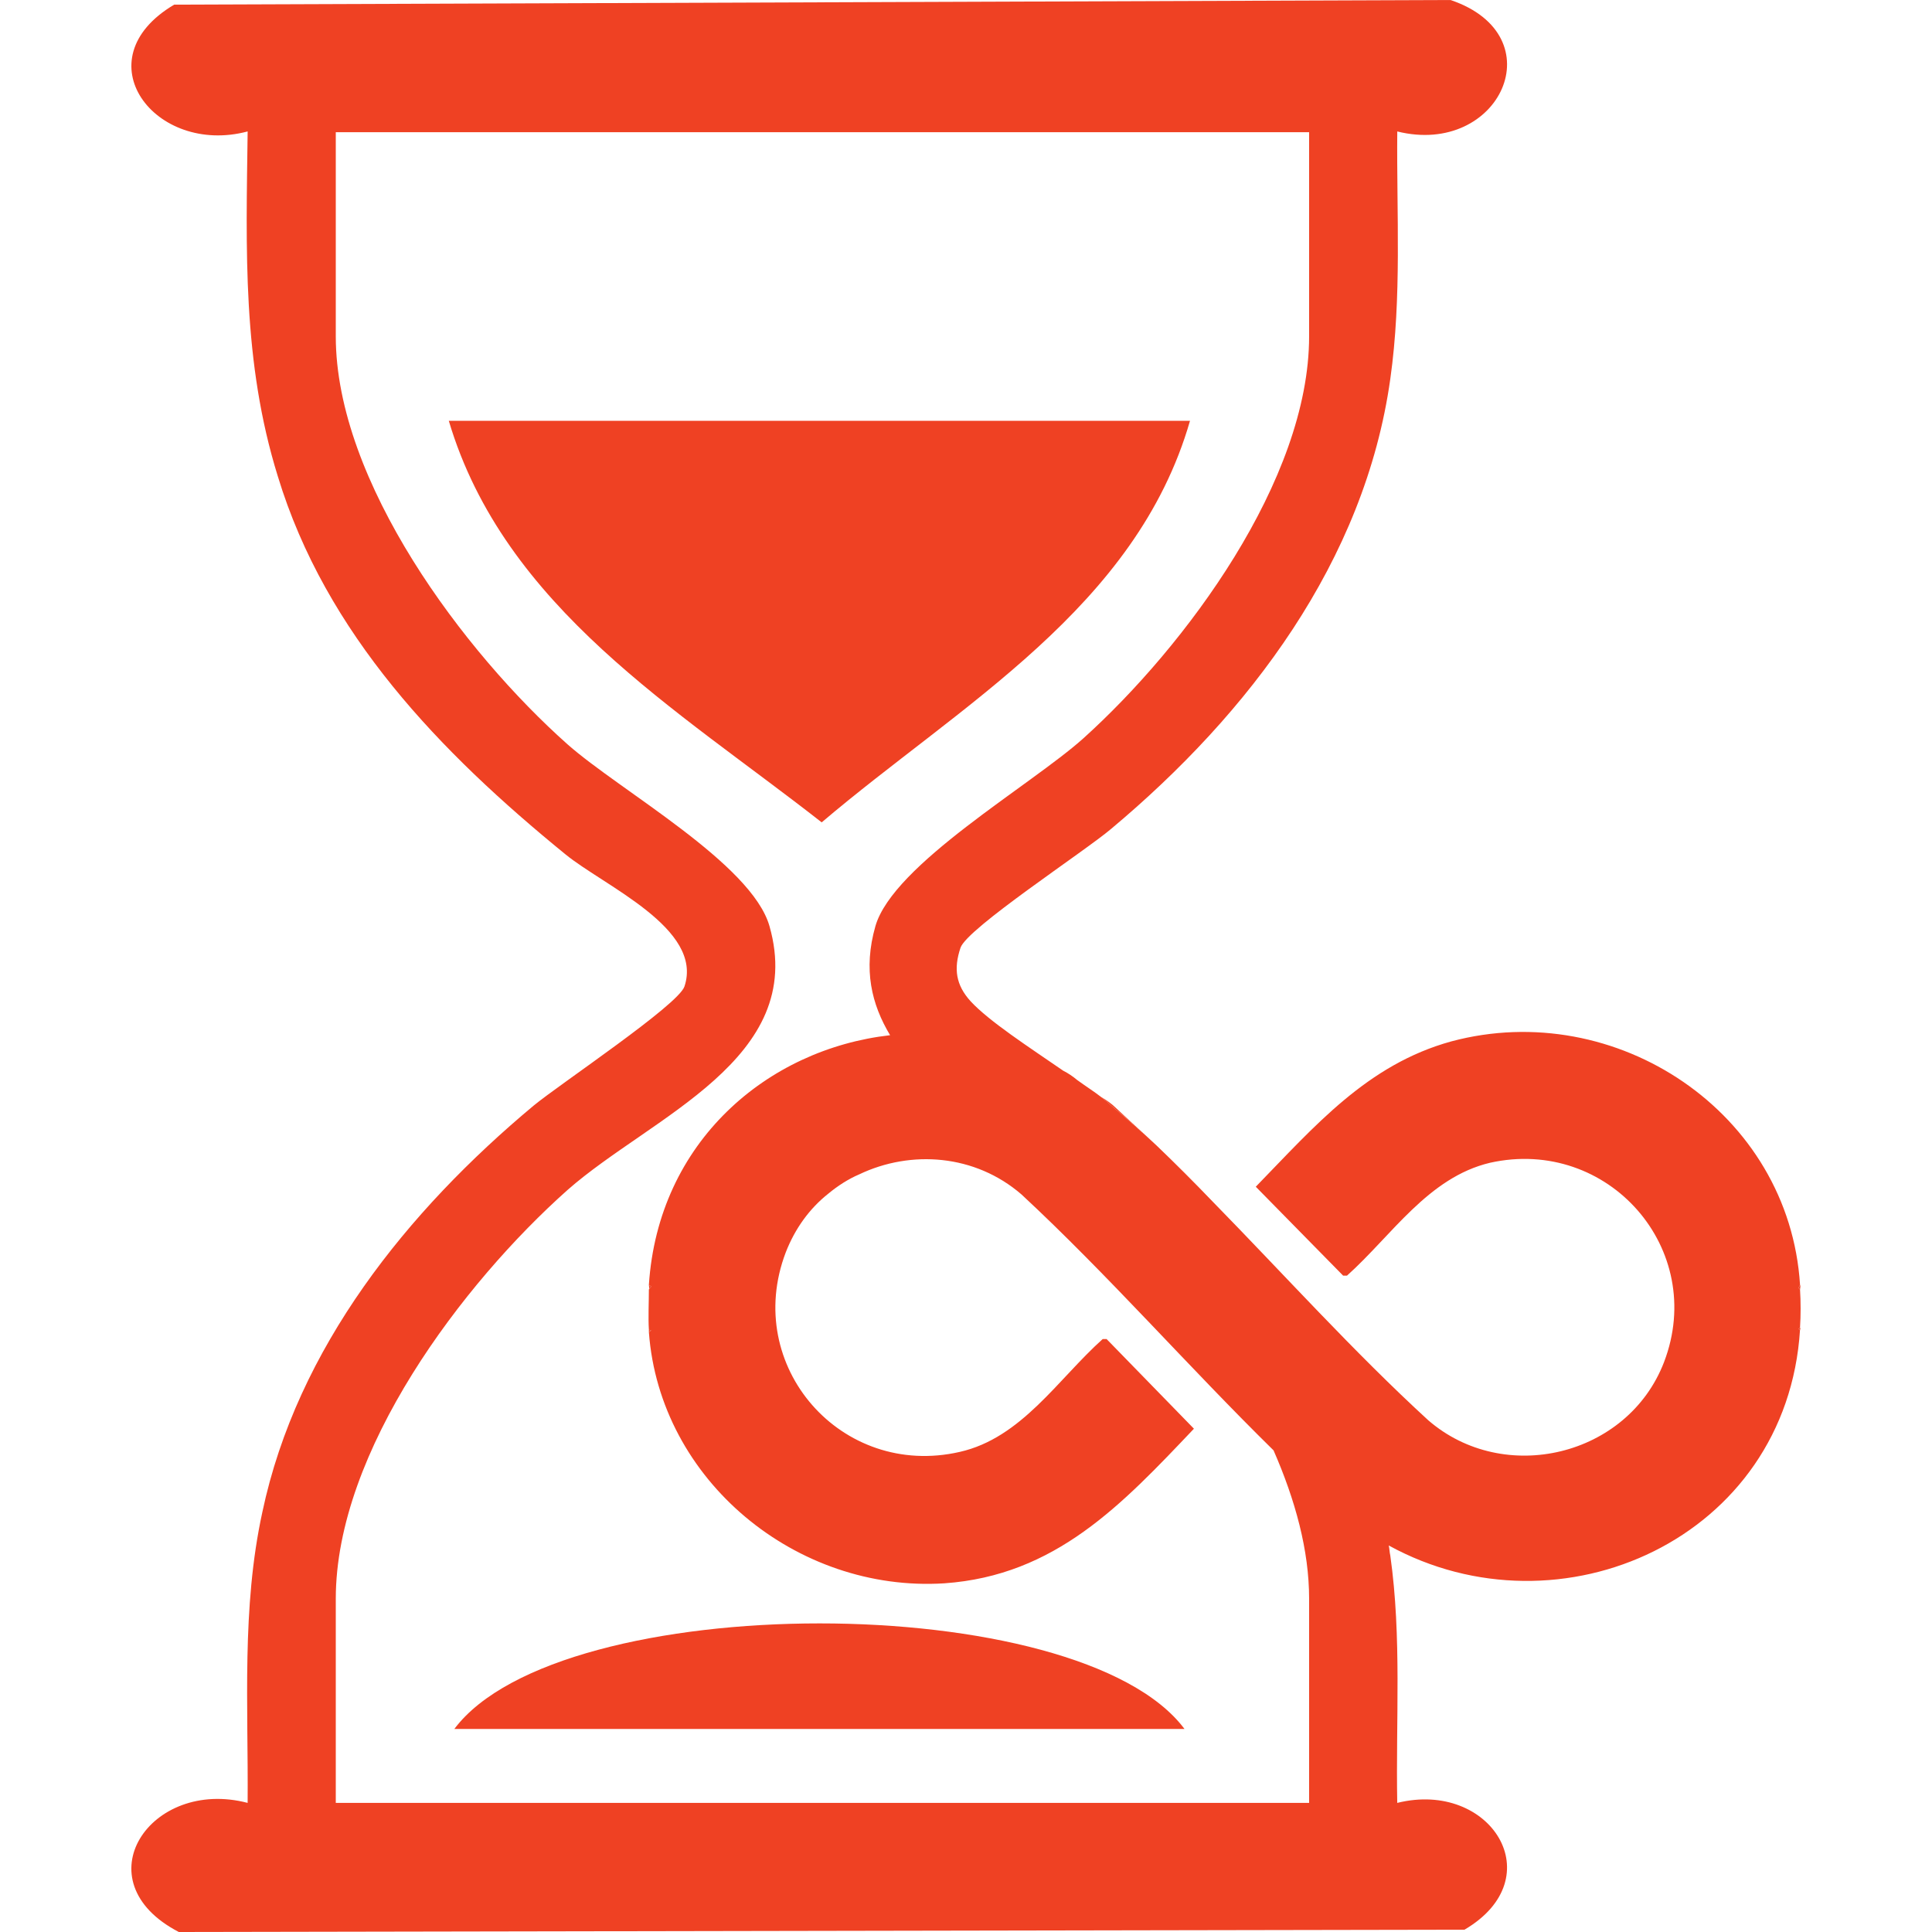
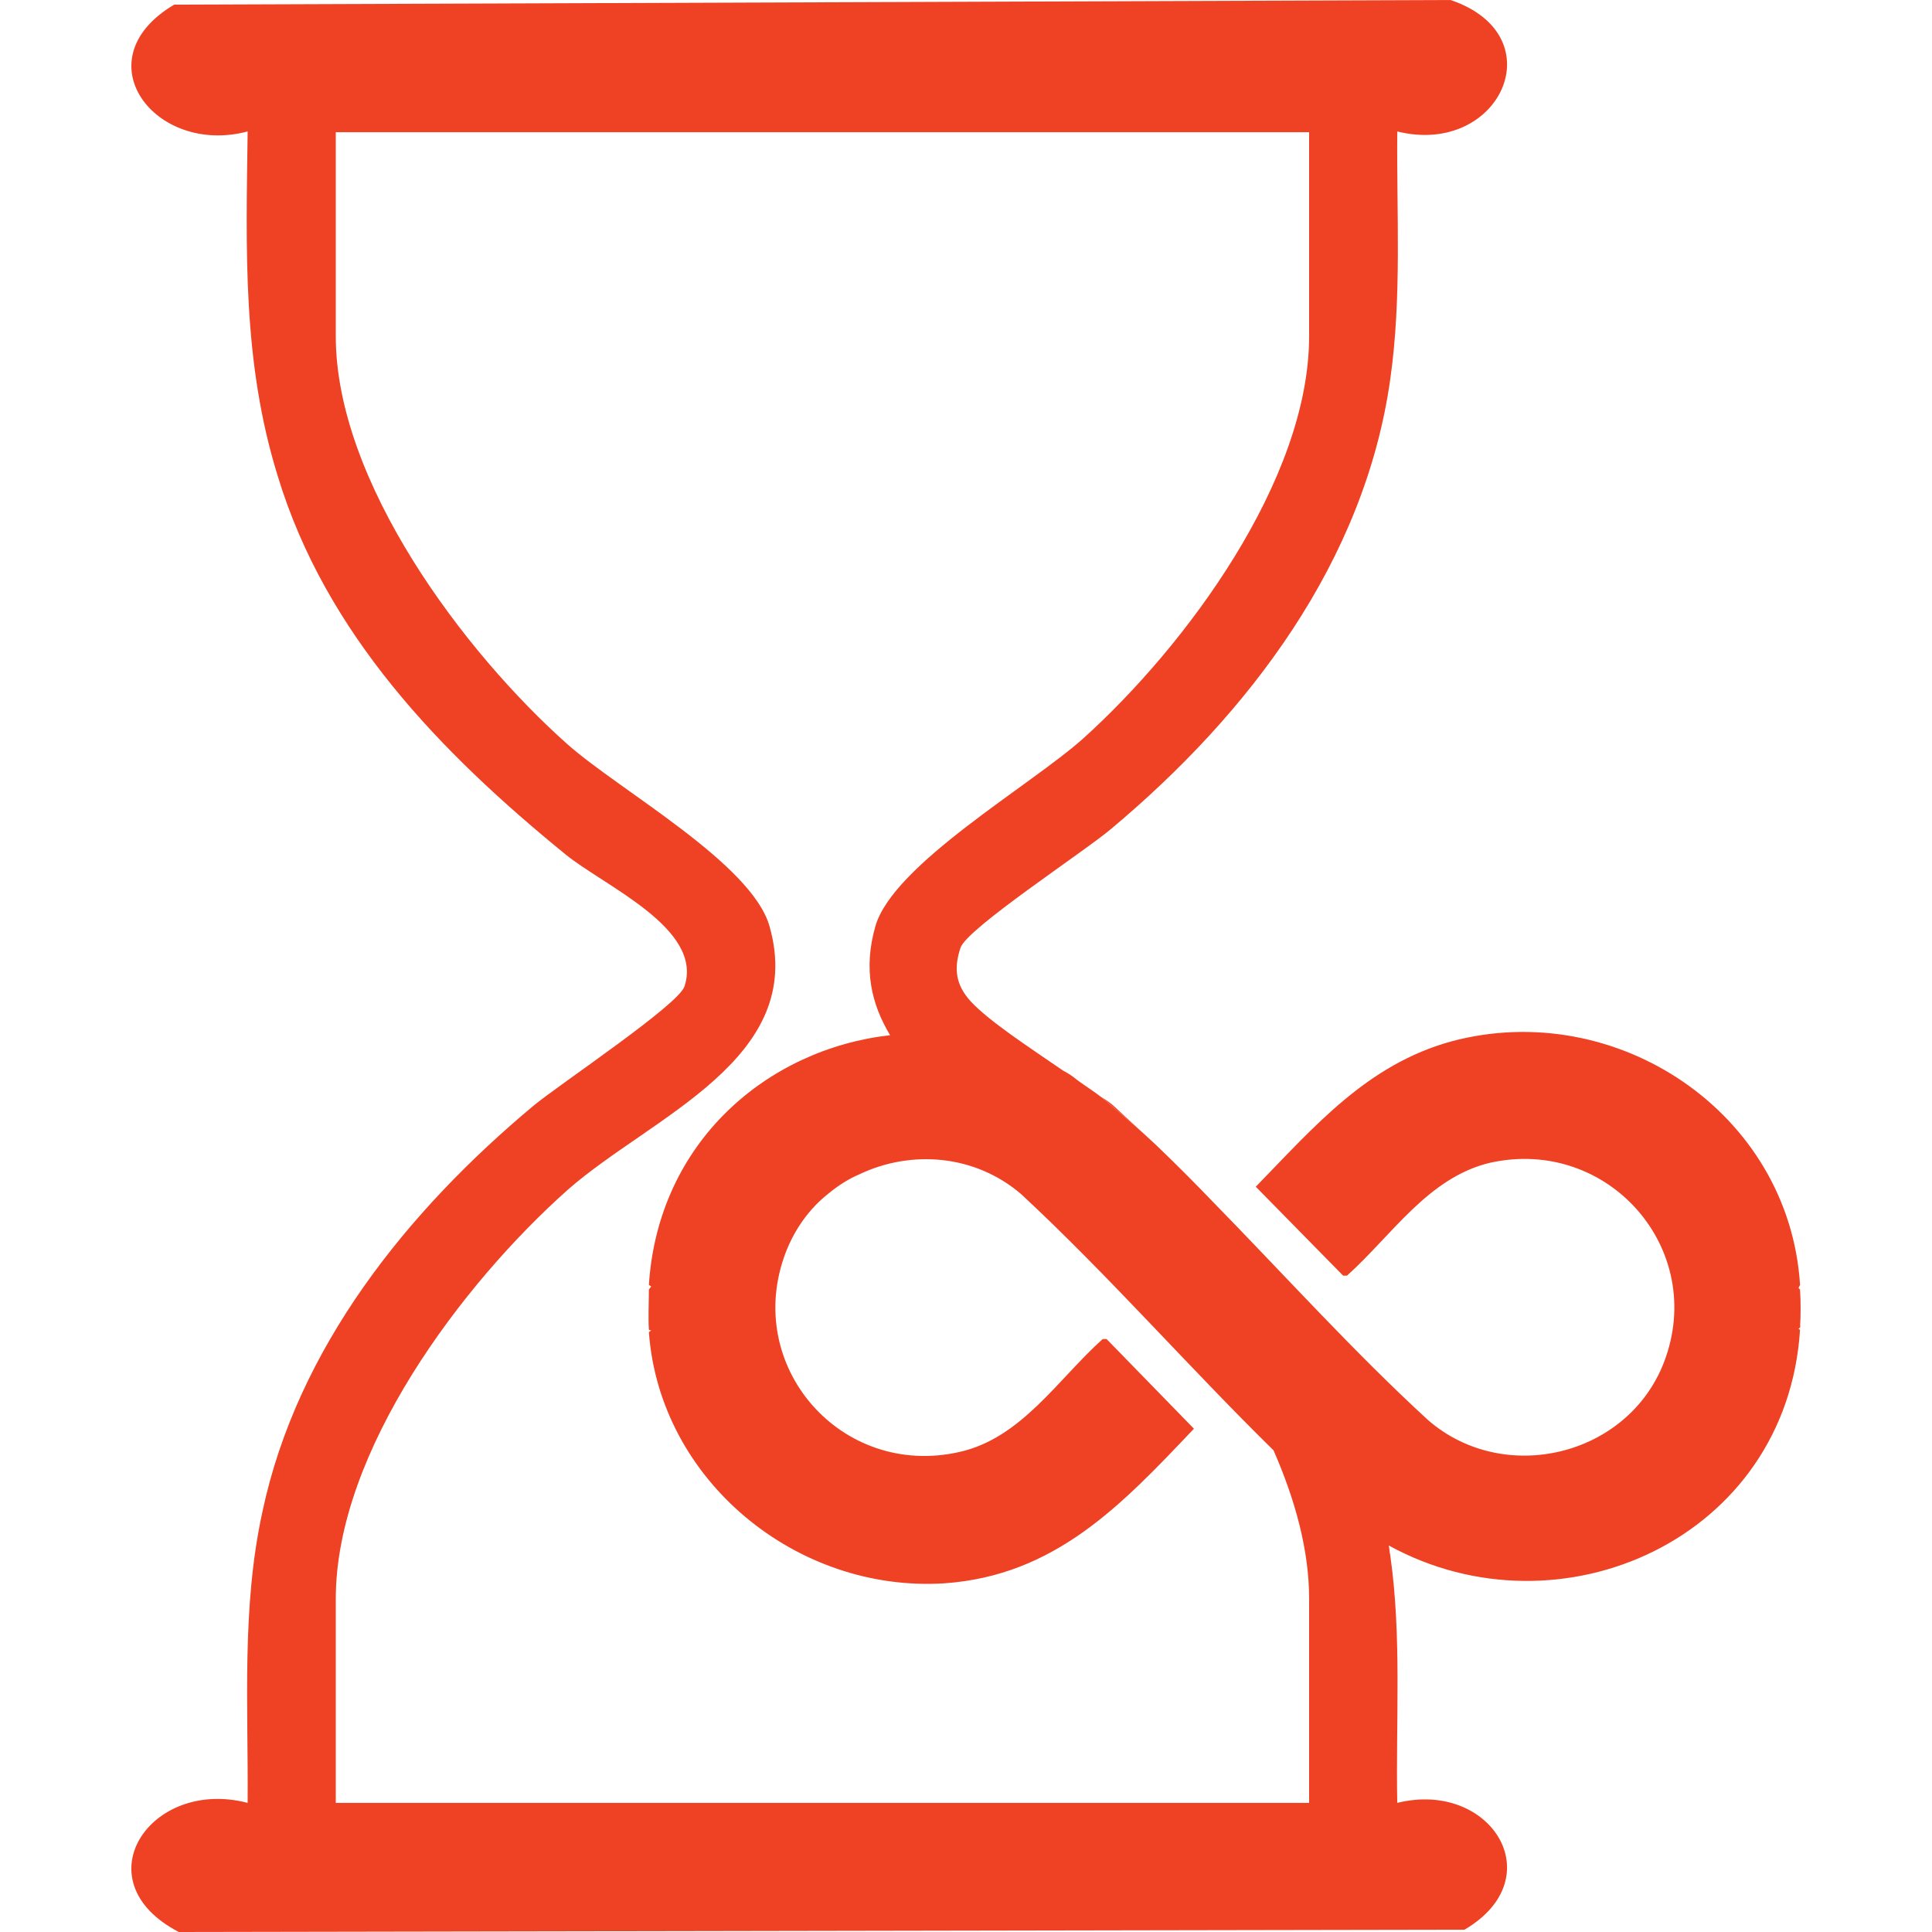
<svg xmlns="http://www.w3.org/2000/svg" id="Layer_1" viewBox="0 0 1024 1024">
  <defs>
    <style>.cls-1{fill:#ef4123;}</style>
  </defs>
  <path class="cls-1" d="M954.06,683.48l-.82-.82.82-1.64c-5.74-91.38-97.52-152.43-184.8-129.07-44.66,12.29-72.53,45.07-103.67,77.04l46.3,47.12h2.05c23.77-21.31,43.02-52.04,75.81-59.82,62.69-13.93,115.14,45.89,92.2,105.72-19.26,49.99-84.82,65.56-124.98,30.73-39.34-36.06-76.22-77.03-114.32-115.96-9.83-10.24-19.67-20.08-29.5-29.5-7.79-7.38-15.98-14.34-24.17-21.31-1.64-1.64-3.28-2.87-5.33-4.51-3.69-2.87-8.2-5.73-12.7-9.01-2.46-2.05-4.92-3.69-7.38-4.92-18.44-12.7-39.34-26.23-49.17-36.88-7.79-8.6-9.02-17.21-5.33-28.27,3.28-10.24,65.97-51.22,79.9-63.1,72.94-61.05,134.4-141.78,147.92-238.48,6.15-43.43,3.28-87.28,3.69-131.12,54.5,13.52,84-50.81,28.27-69.66L92.33,2.46c-49.17,29.09-10.24,80.31,38.93,67.2-.82,62.69-2.87,122.11,15.98,182.76,25.41,83.59,86.05,146.29,152.43,200.37,20.49,16.8,73.35,39.34,63.1,70.07-3.28,9.83-65.97,51.63-79.9,63.11-66.79,55.73-125.39,128.25-143.83,215.53-11.06,50.81-7.38,102.44-7.79,154.07-51.63-13.52-88.51,41.39-36.47,68.43l681.44-1.23c46.71-27.45,13.93-79.49-35.65-67.2-.82-43.84,2.46-87.69-3.69-131.12-.41-1.64-.41-3.69-.82-5.32,90.97,49.99,211.03-3.69,217.99-114.33l-.82-.41.82-.82c.41-6.15.41-13.93,0-20.08ZM693.86,955.57H177.97v-108.18c0-78.26,67.2-167.18,122.93-216.76,44.26-38.93,127.03-69.25,106.95-139.73-9.42-33.19-79.08-71.71-106.95-96.3-54.91-48.76-122.93-139.32-122.93-216.35v-108.18h515.89v108.18c0,76.22-65.56,164.32-119.65,213.08-27.87,24.99-100.8,66.79-110.23,99.57-6.56,22.95-2.05,41.39,7.79,57.78-65.15,7.38-122.93,56.55-127.85,132.35l1.23.82-1.23,1.64c0,6.56-.41,14.75,0,21.31l1.23.41-1.23.82c5.74,78.67,78.27,138.09,156.53,133.17,59.01-4.1,94.25-41.8,132.36-81.95l-46.3-47.53h-2.05c-23.77,21.31-43.03,52.45-75.81,59.83-62.69,14.34-115.14-45.48-92.2-105.72,4.92-12.7,12.7-23.36,22.54-31.14,4.92-4.1,10.65-7.79,16.39-10.24,27.45-13.11,61.46-10.65,86.05,10.65,45.89,42.62,88.51,91.38,133.58,135.63,11.47,26.23,18.85,52.86,18.85,78.67v108.18Z" />
-   <path class="cls-1" d="M630.73,223.03c-28.58,99.18-121.95,150.52-195.22,212.84-76.29-59.81-168.13-113.68-197.64-212.84h392.86Z" />
-   <path class="cls-1" d="M627.81,916.39H240.8c56-74.58,331.2-74.63,387.01,0Z" />
  <path class="cls-1" d="M613.14,607.27c-7.79-7.38-15.98-14.34-24.17-21.31-1.64-1.64-3.28-2.87-5.33-4.51,2.87,1.64,5.74,3.69,8.2,6.15,6.97,6.56,14.34,13.11,21.31,19.67Z" />
-   <path class="cls-1" d="M345.15,681.85l-1.23,1.64c.41-.82,0-1.64,0-2.46l1.23.82Z" />
-   <path class="cls-1" d="M954.06,681.03c.41.82,0,1.64,0,2.46l-.82-.82.82-1.64Z" />
-   <path class="cls-1" d="M954.06,703.56c0,.41.41.82,0,1.23l-.82-.41.82-.82Z" />
-   <polygon class="cls-1" points="345.15 705.2 343.92 706.02 343.92 704.79 345.15 705.2" />
+   <path class="cls-1" d="M954.06,703.56l-.82-.41.82-.82Z" />
</svg>